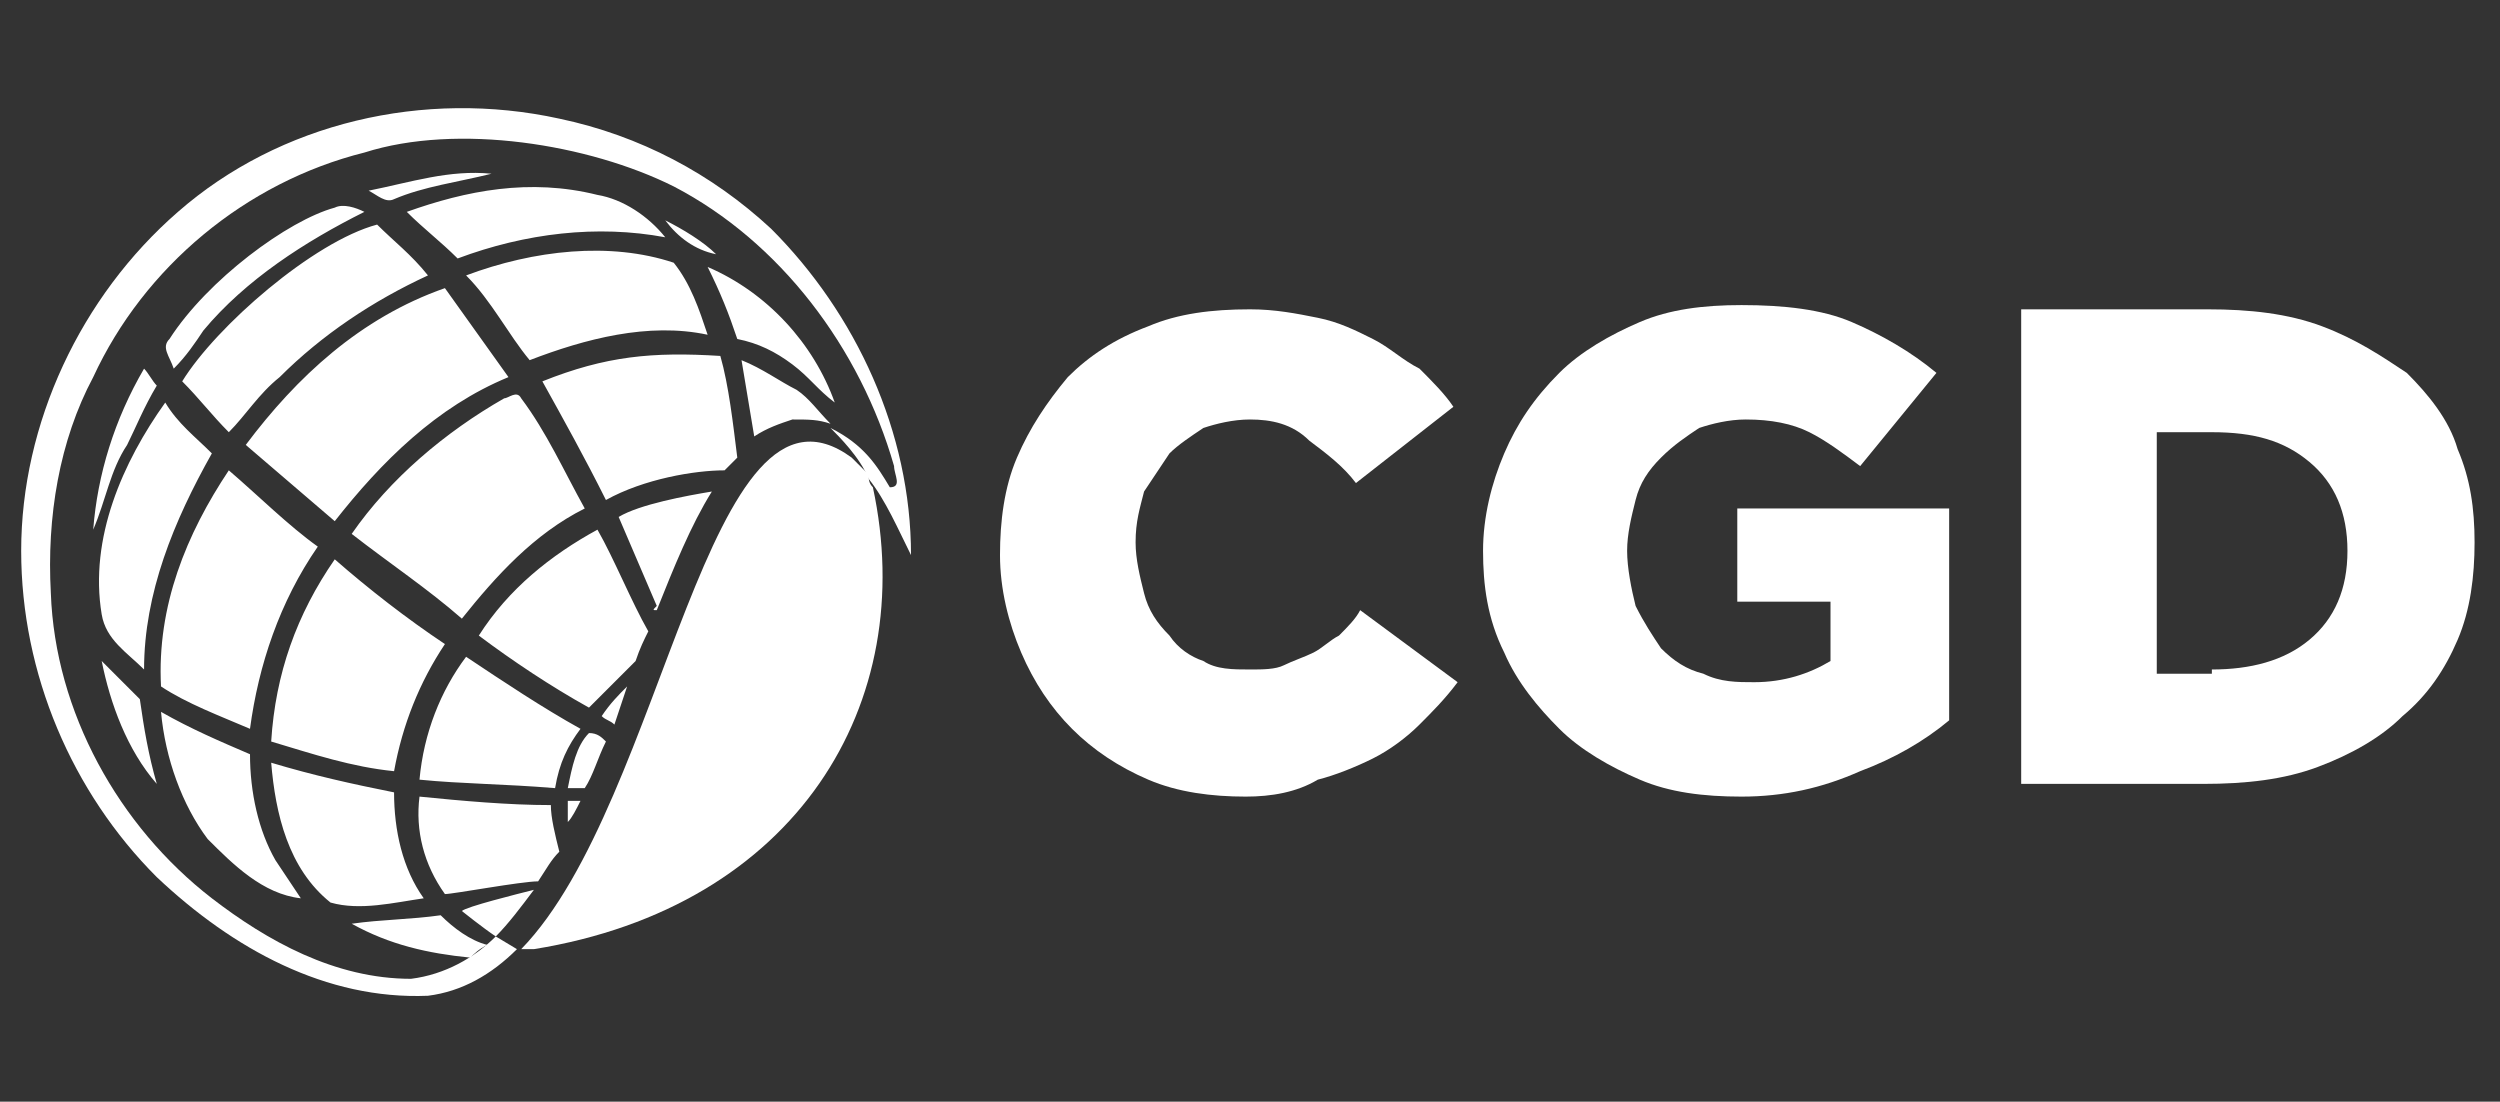
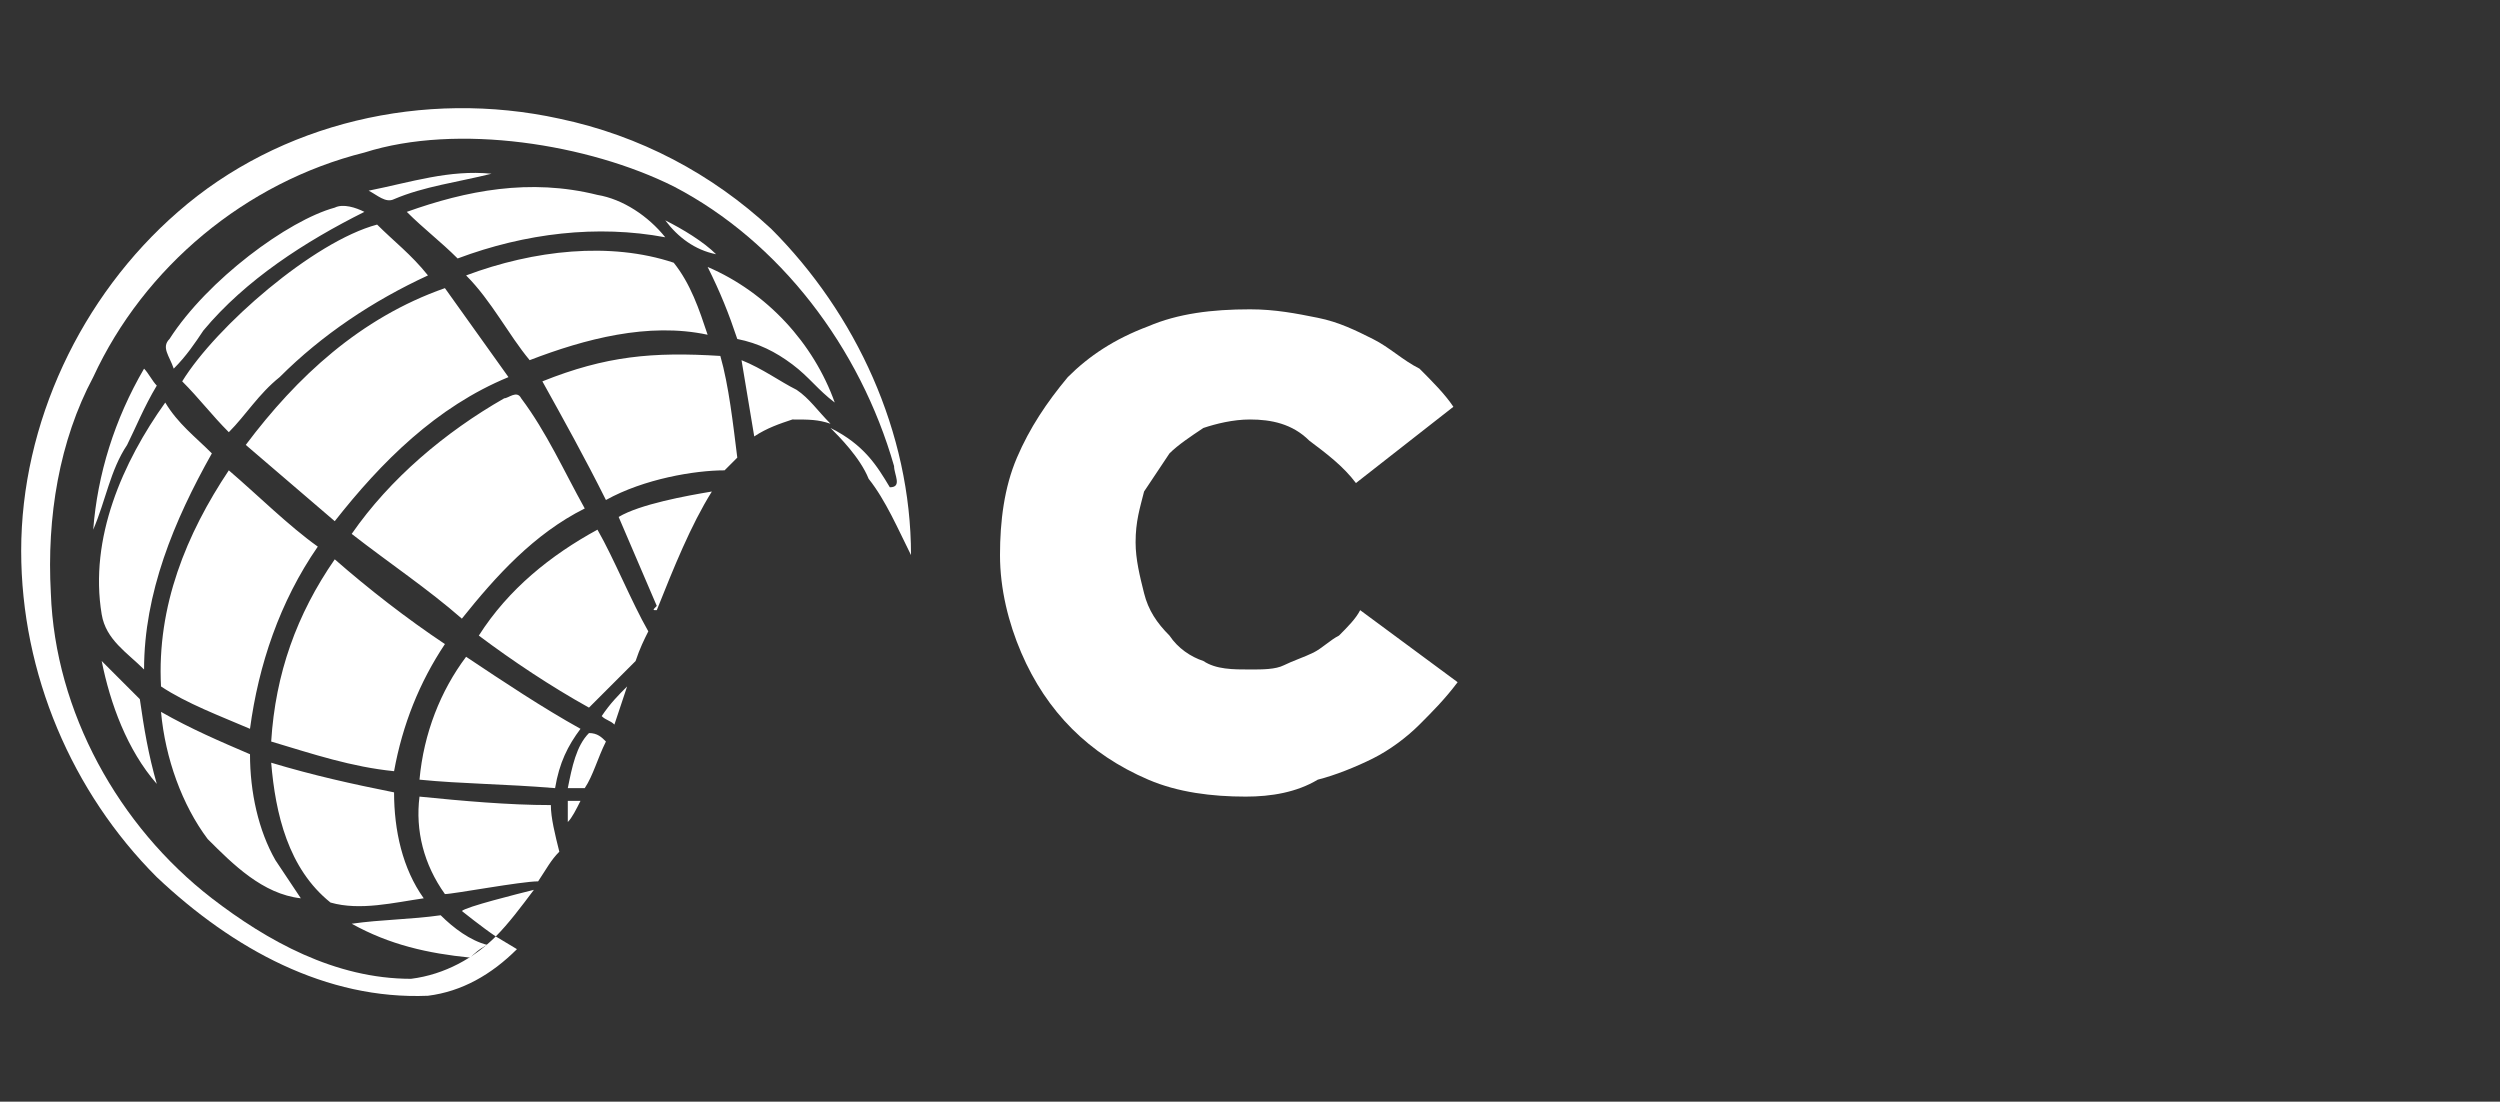
<svg xmlns="http://www.w3.org/2000/svg" version="1.0" id="Camada_1" x="0px" y="0px" viewBox="0 0 59 26" style="enable-background:new 0 0 59 26;" xml:space="preserve">
  <rect x="0" y="0" width="59" height="26" fill="#333333" stroke="none" />
  <style type="text/css">
	.st0{fill:#FFFFFF;}
	.st1{fill-rule:evenodd;clip-rule:evenodd;fill:#FFFFFF;}
</style>
  <g>
    <g>
      <g>
        <path class="st0" d="M29.4,18.8c-0.8,0-1.6-0.1-2.3-0.4c-0.7-0.3-1.3-0.7-1.8-1.2c-0.5-0.5-0.9-1.1-1.2-1.8     c-0.3-0.7-0.5-1.5-0.5-2.3v0c0-0.8,0.1-1.6,0.4-2.3c0.3-0.7,0.7-1.3,1.2-1.9c0.5-0.5,1.1-0.9,1.9-1.2c0.7-0.3,1.5-0.4,2.4-0.4     c0.6,0,1.1,0.1,1.6,0.2c0.5,0.1,0.9,0.3,1.3,0.5c0.4,0.2,0.7,0.5,1.1,0.7c0.3,0.3,0.6,0.6,0.8,0.9l-2.3,1.8     c-0.3-0.4-0.7-0.7-1.1-1C30.5,10,30,9.9,29.5,9.9c-0.4,0-0.8,0.1-1.1,0.2c-0.3,0.2-0.6,0.4-0.8,0.6c-0.2,0.3-0.4,0.6-0.6,0.9     c-0.1,0.4-0.2,0.7-0.2,1.2v0c0,0.4,0.1,0.8,0.2,1.2c0.1,0.4,0.3,0.7,0.6,1c0.2,0.3,0.5,0.5,0.8,0.6c0.3,0.2,0.7,0.2,1.1,0.2     c0.3,0,0.6,0,0.8-0.1c0.2-0.1,0.5-0.2,0.7-0.3c0.2-0.1,0.4-0.3,0.6-0.4c0.2-0.2,0.4-0.4,0.5-0.6l2.3,1.7c-0.3,0.4-0.6,0.7-0.9,1     c-0.3,0.3-0.7,0.6-1.1,0.8c-0.4,0.2-0.9,0.4-1.3,0.5C30.6,18.7,30,18.8,29.4,18.8z" />
      </g>
      <g>
-         <path class="st0" d="M41.1,18.8c-0.9,0-1.7-0.1-2.4-0.4c-0.7-0.3-1.4-0.7-1.9-1.2c-0.5-0.5-1-1.1-1.3-1.8     C35.1,14.6,35,13.8,35,13v0c0-0.8,0.2-1.6,0.5-2.3c0.3-0.7,0.7-1.3,1.3-1.9c0.5-0.5,1.2-0.9,1.9-1.2c0.7-0.3,1.5-0.4,2.4-0.4     c1,0,1.9,0.1,2.6,0.4c0.7,0.3,1.4,0.7,2,1.2l-1.8,2.2c-0.4-0.3-0.8-0.6-1.2-0.8c-0.4-0.2-0.9-0.3-1.5-0.3c-0.4,0-0.8,0.1-1.1,0.2     c-0.3,0.2-0.6,0.4-0.9,0.7c-0.3,0.3-0.5,0.6-0.6,1c-0.1,0.4-0.2,0.8-0.2,1.2v0c0,0.4,0.1,0.9,0.2,1.3c0.2,0.4,0.4,0.7,0.6,1     c0.3,0.3,0.6,0.5,1,0.6c0.4,0.2,0.8,0.2,1.2,0.2c0.7,0,1.3-0.2,1.8-0.5v-1.4h-2.2V12H46V17c-0.6,0.5-1.3,0.9-2.1,1.2     C43,18.6,42.1,18.8,41.1,18.8z" />
-       </g>
+         </g>
      <g>
-         <path class="st0" d="M47.8,7.3h4.3c1,0,1.9,0.1,2.7,0.4s1.4,0.7,2,1.1c0.5,0.5,1,1.1,1.2,1.8c0.3,0.7,0.4,1.4,0.4,2.2v0     c0,0.8-0.1,1.6-0.4,2.3c-0.3,0.7-0.7,1.3-1.3,1.8c-0.5,0.5-1.2,0.9-2,1.2c-0.8,0.3-1.7,0.4-2.7,0.4h-4.3V7.3z M52.2,15.8     c0.9,0,1.7-0.2,2.3-0.7c0.6-0.5,0.9-1.2,0.9-2.1v0c0-0.9-0.3-1.6-0.9-2.1c-0.6-0.5-1.3-0.7-2.3-0.7h-1.3v5.7H52.2z" />
-       </g>
+         </g>
    </g>
    <g>
      <path class="st1" d="M11.1,22.6c-1-0.1-1.9-0.3-2.8-0.8c0.7-0.1,1.4-0.1,2.1-0.2c0.3,0.3,0.7,0.6,1.1,0.7    C11.3,22.4,11.2,22.5,11.1,22.6 M10.9,21.5c0,0,0.5,0.4,0.8,0.6c0.3-0.3,0.6-0.7,0.9-1.1C12.2,21.1,11,21.4,10.9,21.5 M12.7,20.8    c-0.4,0-2,0.3-2.2,0.3c-0.5-0.7-0.7-1.5-0.6-2.3c1,0.1,2.1,0.2,3.1,0.2c0,0.3,0.1,0.7,0.2,1.1C13,20.3,12.9,20.5,12.7,20.8     M13.7,18.9c-0.1,0-0.2,0-0.3,0c0,0.2,0,0.4,0,0.5C13.5,19.3,13.6,19.1,13.7,18.9 M14.3,17.5c-0.1-0.1-0.2-0.2-0.4-0.2    c-0.3,0.3-0.4,0.8-0.5,1.3c0.1,0,0.3,0,0.4,0C14,18.3,14.1,17.9,14.3,17.5 M14.8,16.2c-0.2,0.2-0.4,0.4-0.6,0.7    c0.1,0.1,0.2,0.1,0.3,0.2C14.6,16.8,14.7,16.5,14.8,16.2 M15,15.6c-0.4,0.4-1,1-1.1,1.1c-0.9-0.5-1.8-1.1-2.6-1.7    c0.7-1.1,1.7-1.9,2.8-2.5c0.4,0.7,0.8,1.7,1.2,2.4C15.2,15.1,15.1,15.3,15,15.6 M15.5,14.4c0.4-1,0.8-2,1.3-2.8    c-0.6,0.1-1.7,0.3-2.2,0.6c0.3,0.7,0.6,1.4,0.9,2.1C15.4,14.4,15.4,14.4,15.5,14.4 M17.1,11.1c-0.7,0-1.9,0.2-2.8,0.7    c-0.5-1-1-1.9-1.5-2.8c1.5-0.6,2.6-0.7,4.2-0.6c0.2,0.7,0.3,1.6,0.4,2.4C17.3,10.9,17.2,11,17.1,11.1 M17.8,10.3    c-0.1-0.6-0.2-1.2-0.3-1.8C18,8.7,18.4,9,18.8,9.2c0.3,0.2,0.5,0.5,0.8,0.8c-0.3-0.1-0.5-0.1-0.9-0.1C18.4,10,18.1,10.1,17.8,10.3     M8.7,4.5c1-0.2,1.9-0.5,2.9-0.4C10.8,4.3,10,4.4,9.3,4.7C9.1,4.8,8.9,4.6,8.7,4.5 M4,8c0.9-1.4,2.8-2.8,3.9-3.1    C8.1,4.8,8.4,4.9,8.6,5C7.2,5.7,5.8,6.6,4.8,7.8C4.6,8.1,4.4,8.4,4.1,8.7C4,8.4,3.8,8.2,4,8 M15.7,5.2c0.4,0.2,0.9,0.5,1.2,0.8    C16.4,5.9,16,5.6,15.7,5.2 M2.2,12.5c0.1-1.3,0.5-2.6,1.2-3.8C3.5,8.8,3.6,9,3.7,9.1C3.4,9.6,3.2,10.1,3,10.5    C2.6,11.1,2.5,11.8,2.2,12.5 M2.4,15.6c0.3,0.3,0.6,0.6,0.9,0.9c0.1,0.7,0.2,1.3,0.4,2C3,17.7,2.6,16.6,2.4,15.6 M9.6,5    c0.4,0.4,0.8,0.7,1.2,1.1c1.6-0.6,3.3-0.8,4.9-0.5c-0.4-0.5-1-0.9-1.6-1C12.5,4.2,11,4.5,9.6,5 M8.9,5.3C7.4,5.7,5.1,7.7,4.3,9    c0.4,0.4,0.7,0.8,1.1,1.2c0.4-0.4,0.7-0.9,1.2-1.3c1-1,2.2-1.8,3.5-2.4C9.7,6,9.3,5.7,8.9,5.3 M16.7,6.3c0.3,0.6,0.5,1.1,0.7,1.7    c0.5,0.1,0.9,0.3,1.3,0.6c0.4,0.3,0.6,0.6,1,0.9C19.2,8.1,18.1,6.9,16.7,6.3 M3.9,9.5c-1,1.4-1.8,3.2-1.5,5c0.1,0.6,0.6,0.9,1,1.3    c0-1.8,0.7-3.5,1.6-5.1C4.6,10.3,4.2,10,3.9,9.5 M3.8,16.8c0.7,0.4,1.4,0.7,2.1,1c0,0.9,0.2,1.8,0.6,2.5c0.2,0.3,0.4,0.6,0.6,0.9    c-0.9-0.1-1.6-0.8-2.2-1.4C4.3,19,3.9,17.9,3.8,16.8 M11,6.5c0.6,0.6,1,1.4,1.5,2c1.3-0.5,2.8-0.9,4.2-0.6    c-0.2-0.6-0.4-1.2-0.8-1.7C14.4,5.7,12.6,5.9,11,6.5 M5.8,10.5c0.7,0.6,1.4,1.2,2.1,1.8c1.1-1.4,2.4-2.7,4.1-3.4    c-0.5-0.7-1-1.4-1.5-2.1C8.5,7.5,7,8.9,5.8,10.5 M11.9,9.4c-1.4,0.8-2.7,1.9-3.6,3.2c0.9,0.7,1.8,1.3,2.6,2c0.8-1,1.7-2,2.9-2.6    c-0.5-0.9-0.9-1.8-1.5-2.6C12.2,9.2,12,9.4,11.9,9.4 M5.4,11.1c0.7,0.6,1.4,1.3,2.1,1.8c-0.9,1.3-1.4,2.8-1.6,4.3    c-0.7-0.3-1.5-0.6-2.1-1C3.7,14.3,4.4,12.6,5.4,11.1 M6.4,17.5c1,0.3,1.9,0.6,2.9,0.7c0.2-1.1,0.6-2.1,1.2-3    c-0.9-0.6-1.8-1.3-2.6-2C7,14.5,6.5,15.9,6.4,17.5 M9.9,18.4c0.1-1.1,0.5-2.1,1.1-2.9c0.9,0.6,1.8,1.2,2.7,1.7    c-0.3,0.4-0.5,0.8-0.6,1.4C11.9,18.5,10.9,18.5,9.9,18.4 M6.4,18c0.1,1.2,0.4,2.5,1.4,3.3c0.7,0.2,1.5,0,2.2-0.1    c-0.5-0.7-0.7-1.6-0.7-2.5C8.3,18.5,7.4,18.3,6.4,18" />
-       <path class="st1" d="M20.5,11.2c0,0.1,0,0.2,0.1,0.3c1.1,5.1-1.8,9.9-8,10.9c-0.1,0-0.2,0-0.3,0c3.4-3.5,4.4-14.1,7.8-11.6    C20.2,10.9,20.4,11.1,20.5,11.2" />
      <path class="st0" d="M9.7,23.1c-1.8,0-3.4-0.9-4.7-1.9c-2.2-1.7-3.7-4.4-3.8-7.2c-0.1-1.8,0.2-3.6,1-5.1c1.2-2.6,3.6-4.6,6.4-5.3    c2.2-0.7,5.3-0.2,7.3,0.8c2.5,1.3,4.4,3.8,5.2,6.6c0,0.2,0.2,0.5-0.1,0.5c-0.3-0.5-0.6-1-1.4-1.4c0.2,0.2,0.7,0.7,0.9,1.2    c0.4,0.5,0.7,1.2,1,1.8c0-2.9-1.3-5.7-3.3-7.7c-1.4-1.3-3.1-2.2-5-2.6C10,2.1,6.6,2.9,4.2,5c-2.3,2-3.7,5-3.7,8    c0,2.9,1.2,5.7,3.2,7.7c1.8,1.7,4,2.9,6.4,2.8c0.8-0.1,1.5-0.5,2.1-1.1l-0.5-0.3C11.2,22.6,10.5,23,9.7,23.1" />
    </g>
  </g>
</svg>